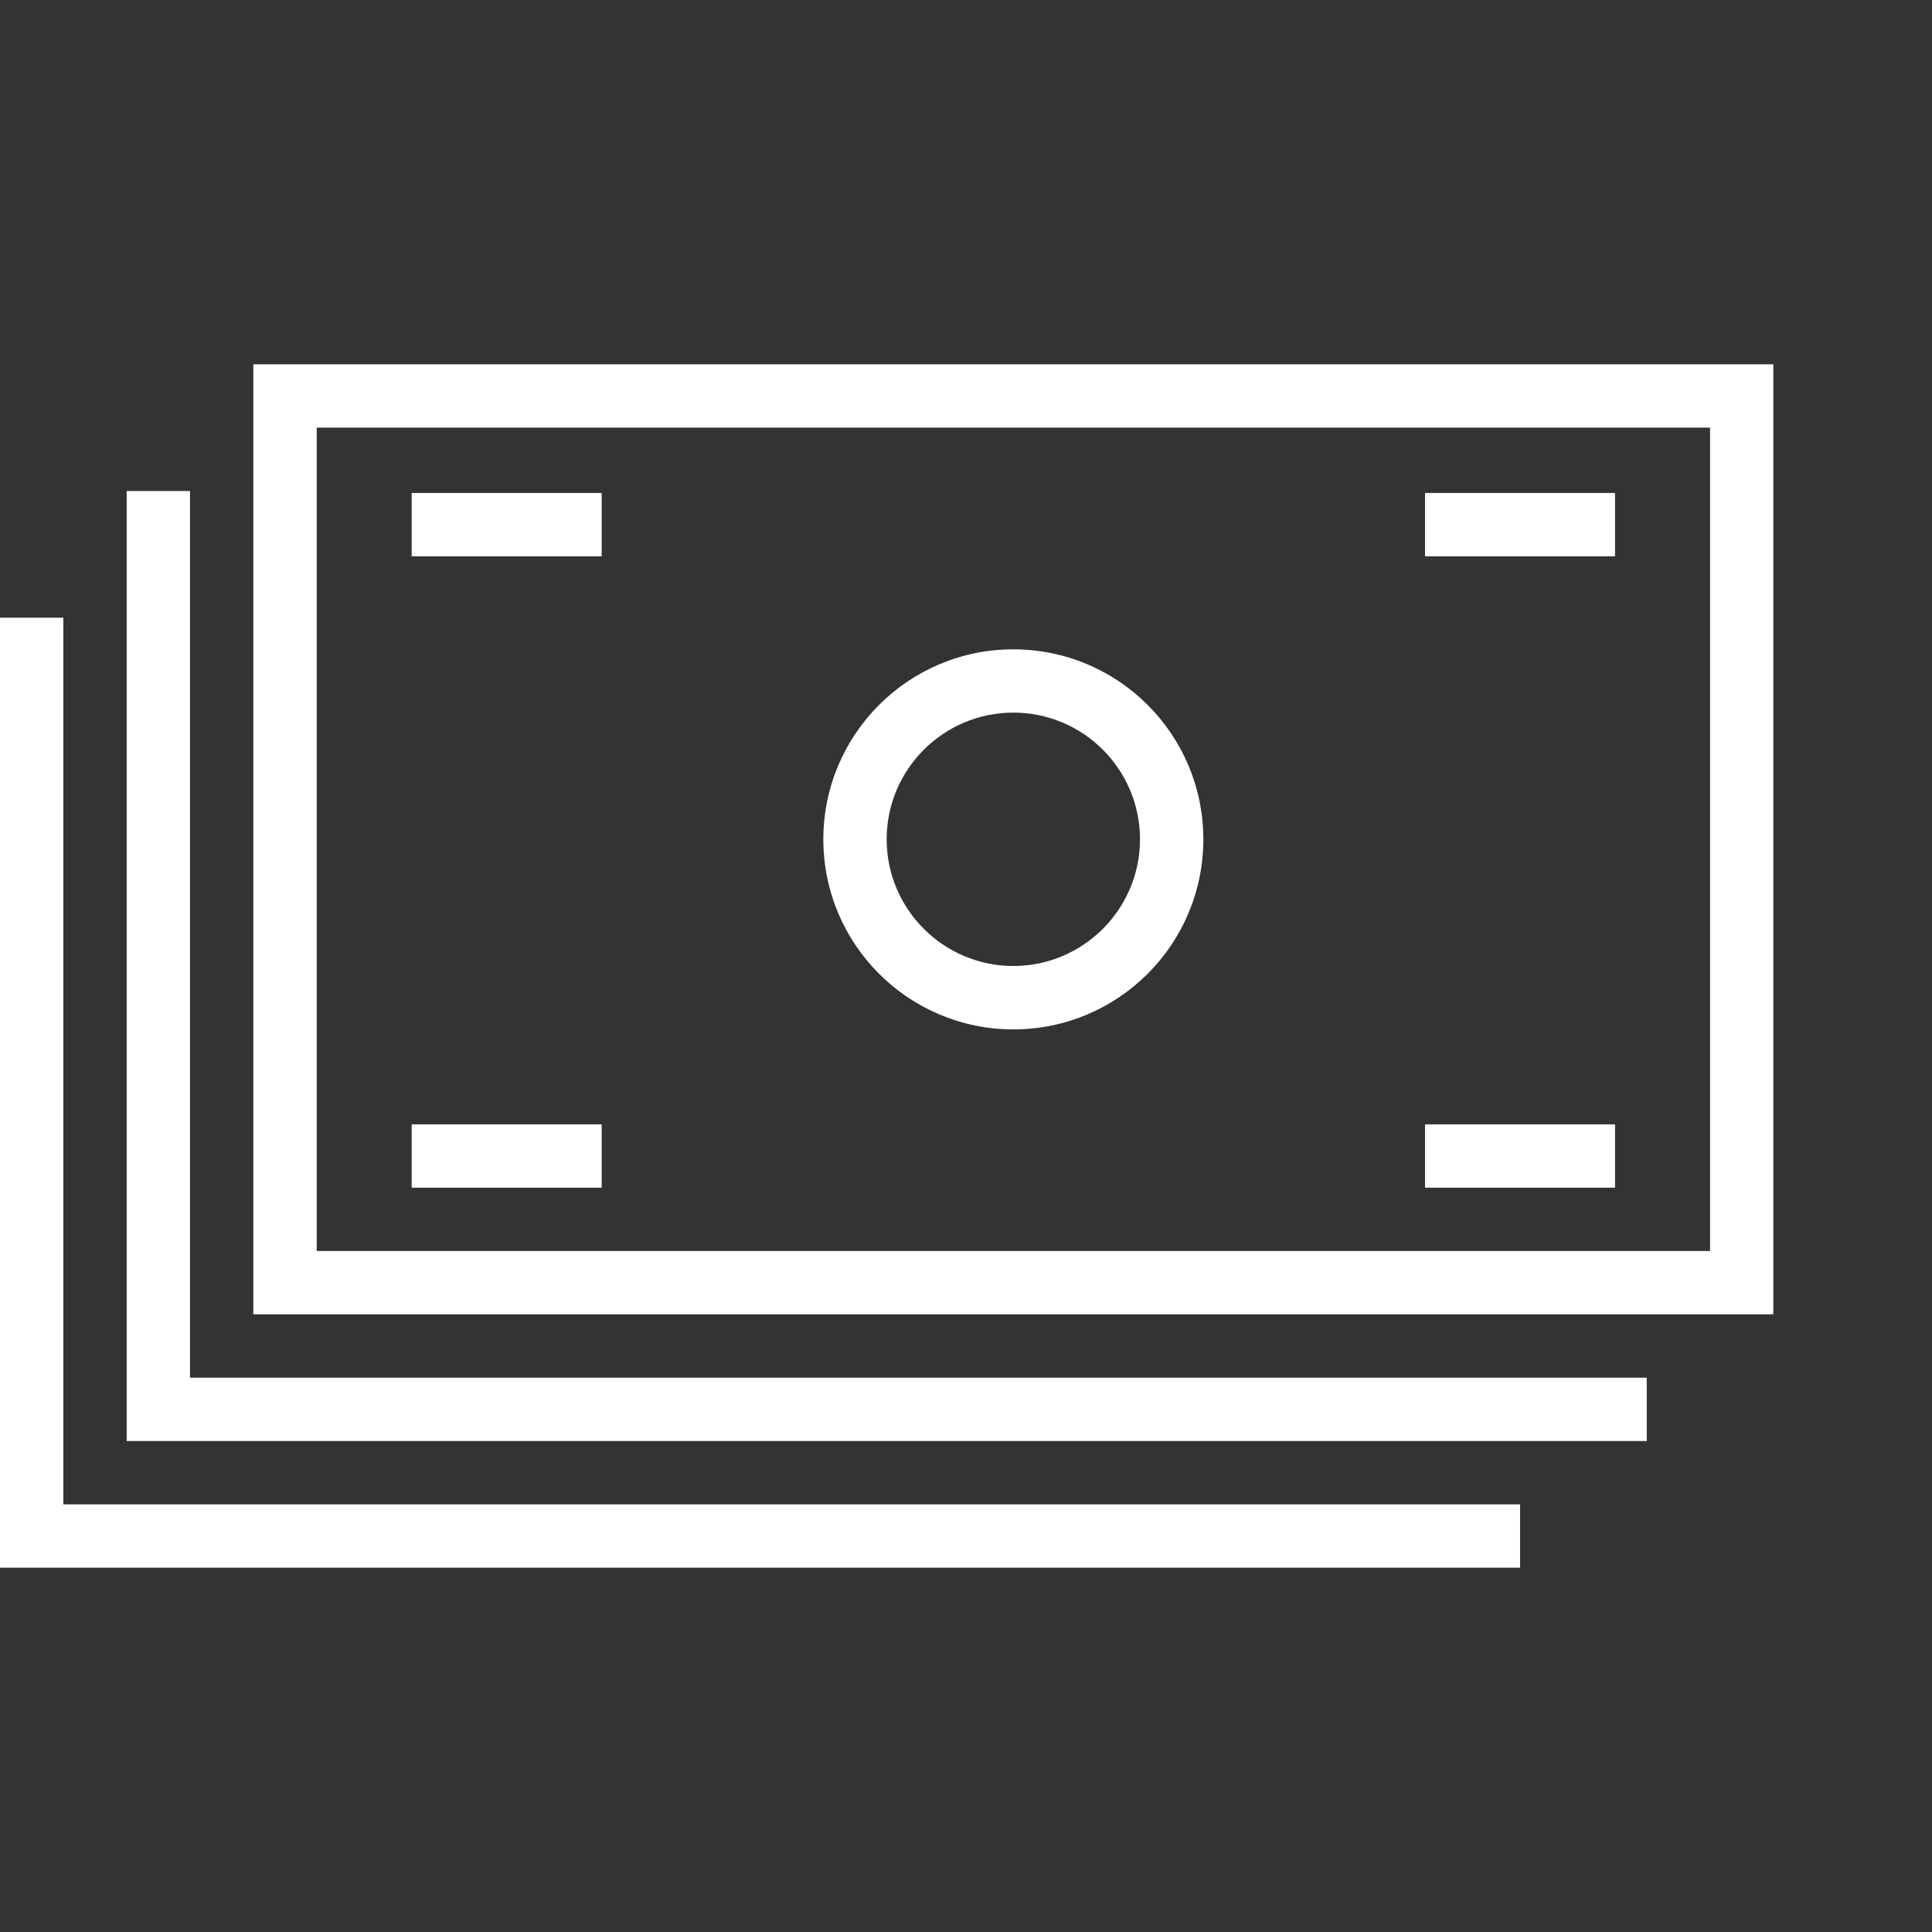
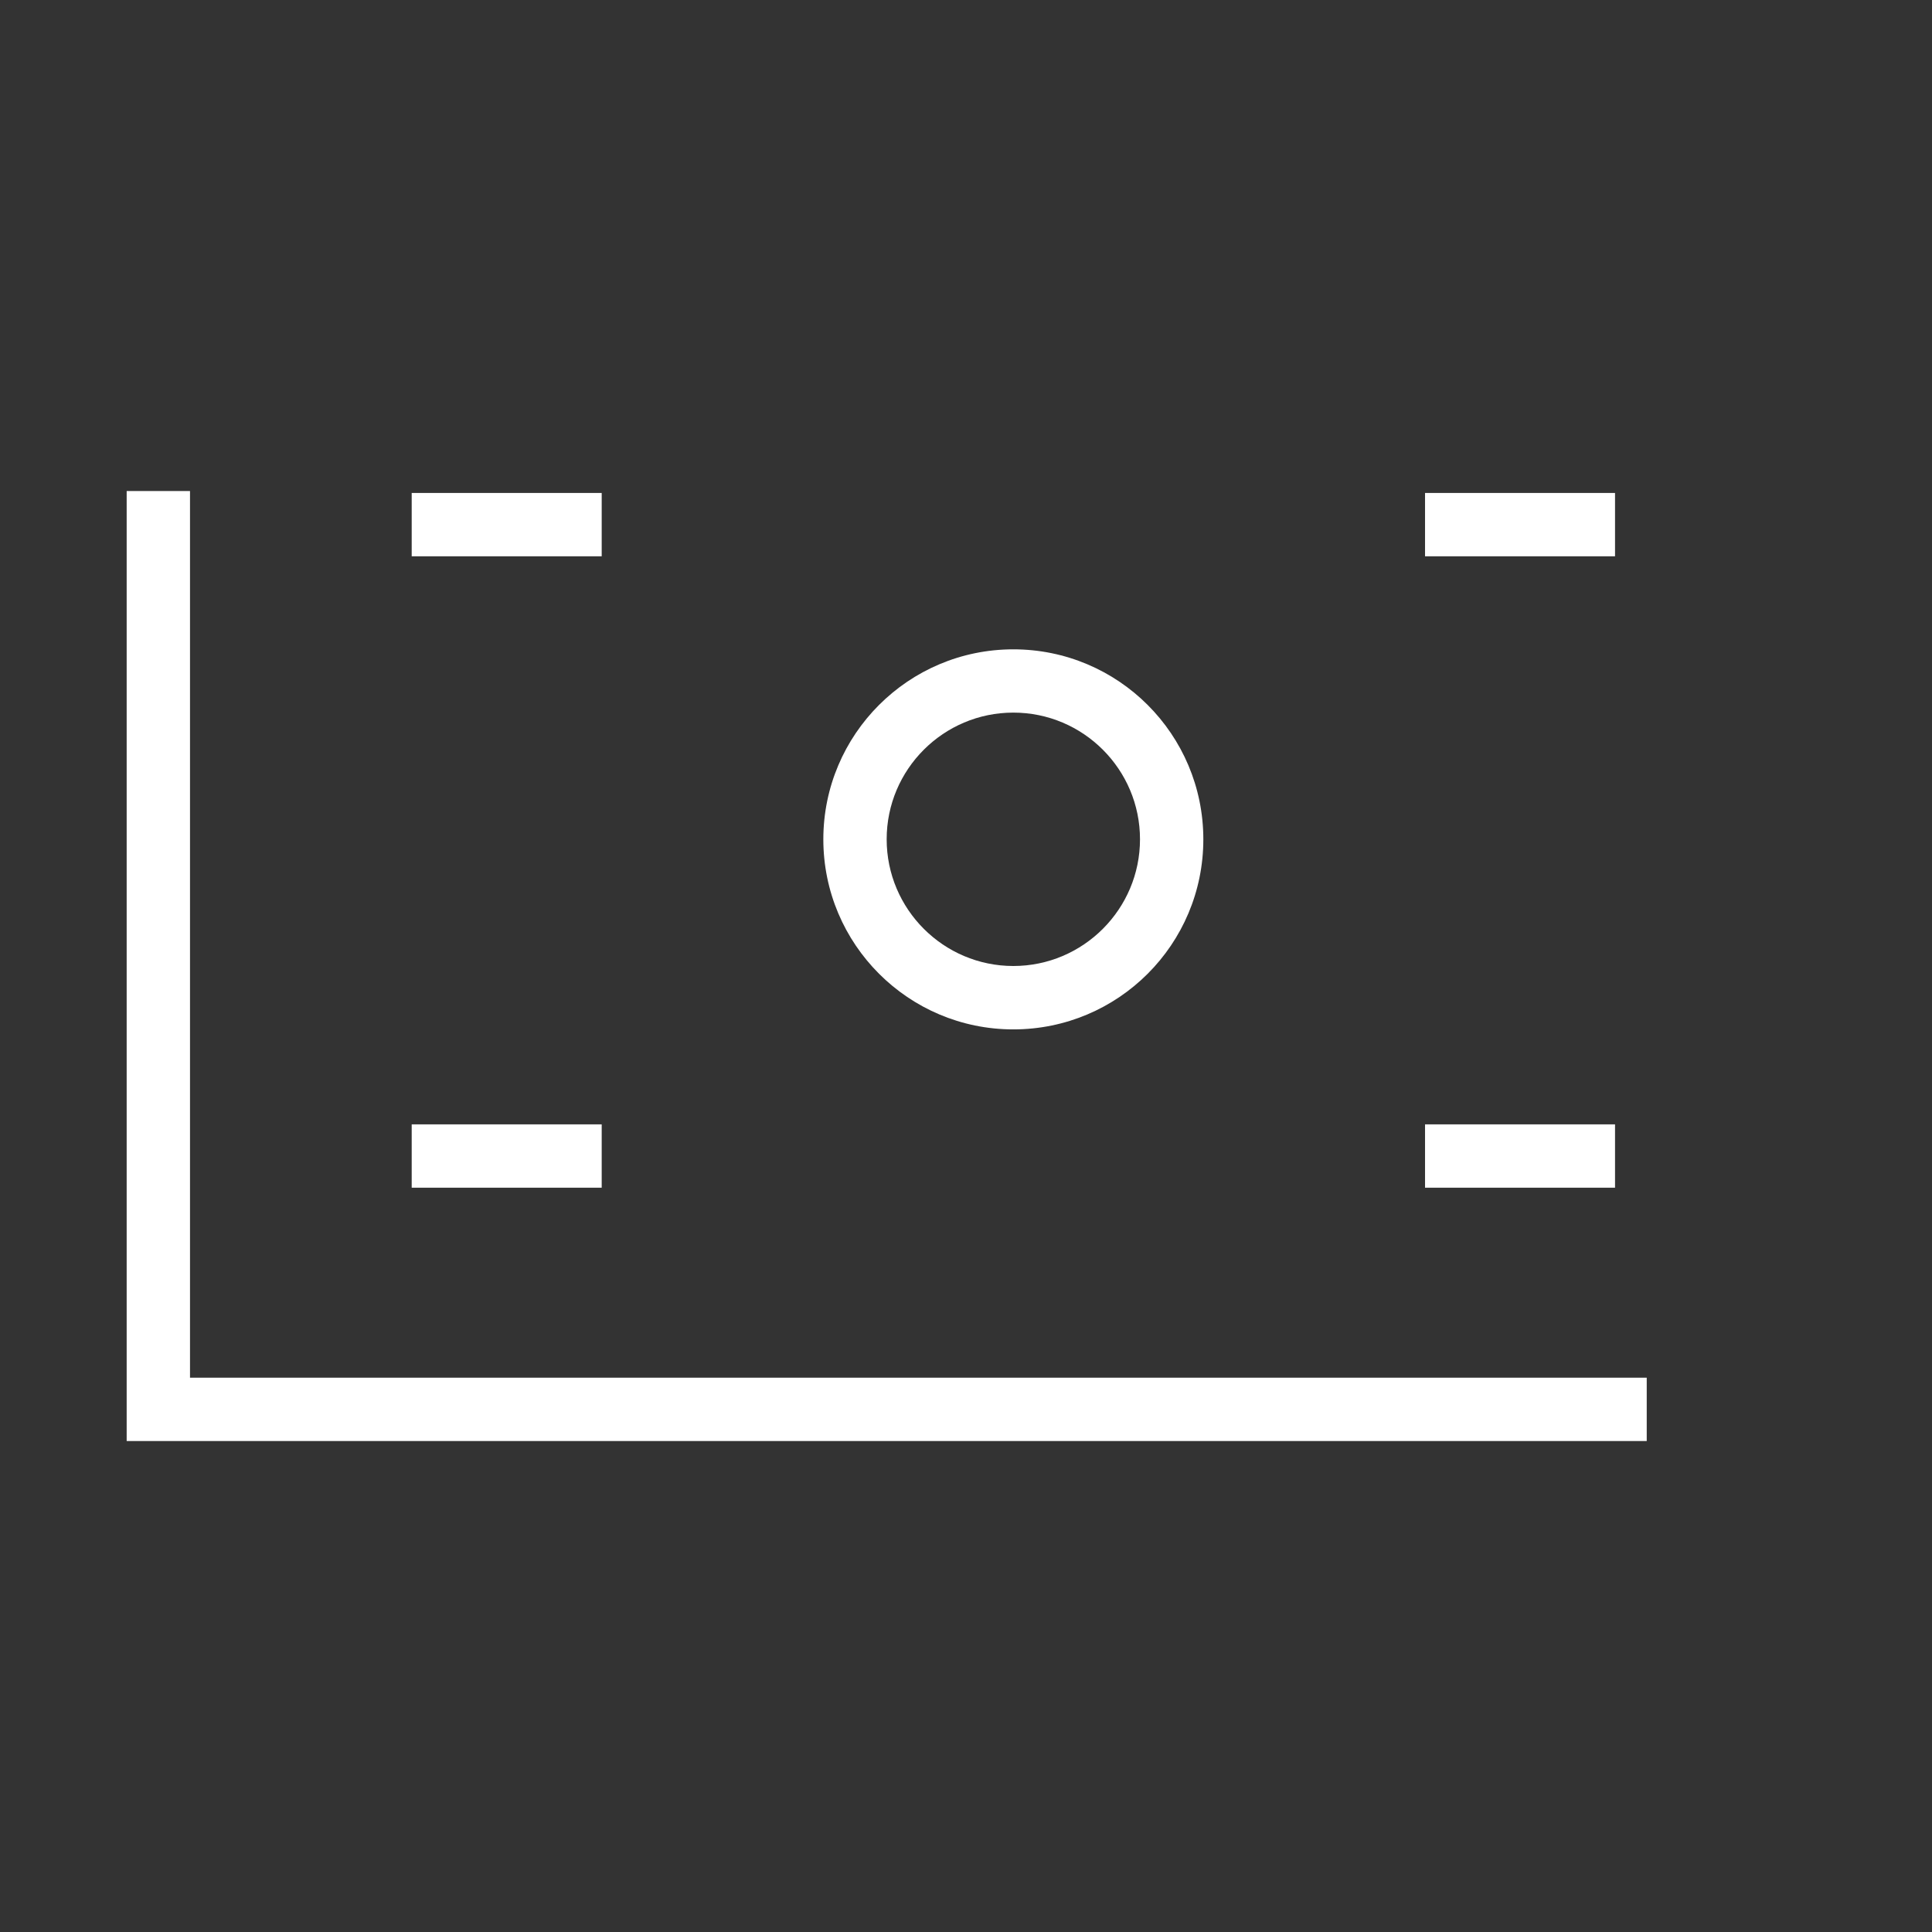
<svg xmlns="http://www.w3.org/2000/svg" width="800px" height="800px" viewBox="0 0 32.00 32.00" version="1.1" fill="#ffffff" stroke="#ffffff" stroke-width="0">
  <rect x="0" y="0" width="32.00" height="32.00" fill="#333333" stroke="none" />
  <g id="SVGRepo_bgCarrier" stroke-width="0" />
  <g id="SVGRepo_tracerCarrier" stroke-linecap="round" stroke-linejoin="round" />
  <g id="SVGRepo_iconCarrier">
    <g id="icomoon-ignore"> </g>
    <path d="M16.784 10.755c-1.737 0-3.147 1.409-3.147 3.147s1.41 3.148 3.147 3.148c1.739 0 3.147-1.409 3.147-3.148s-1.409-3.147-3.147-3.147zM16.784 16c-1.156 0-2.098-0.941-2.098-2.099s0.941-2.098 2.098-2.098c1.158 0 2.098 0.941 2.098 2.098s-0.941 2.099-2.098 2.099z" fill="#ffffff"> </path>
-     <path d="M4.196 6.034v15.735h25.176v-15.735h-25.176zM28.324 9.583v11.137h-23.078v-13.637h23.078v2.5z" fill="#ffffff"> </path>
    <path d="M23.746 22.819h-20.599v-14.686h-1.049v15.735h25.177v-1.049h-1.049z" fill="#ffffff"> </path>
-     <path d="M21.648 24.917h-20.599v-14.686h-1.049v15.735h25.177v-1.049h-1.049z" fill="#ffffff"> </path>
    <path d="M6.819 8.165h3.147v1.049h-3.147v-1.049z" fill="#ffffff"> </path>
    <path d="M6.819 18.623h3.147v1.049h-3.147v-1.049z" fill="#ffffff"> </path>
    <path d="M23.603 8.165h3.147v1.049h-3.147v-1.049z" fill="#ffffff"> </path>
    <path d="M23.603 18.623h3.147v1.049h-3.147v-1.049z" fill="#ffffff"> </path>
  </g>
</svg>